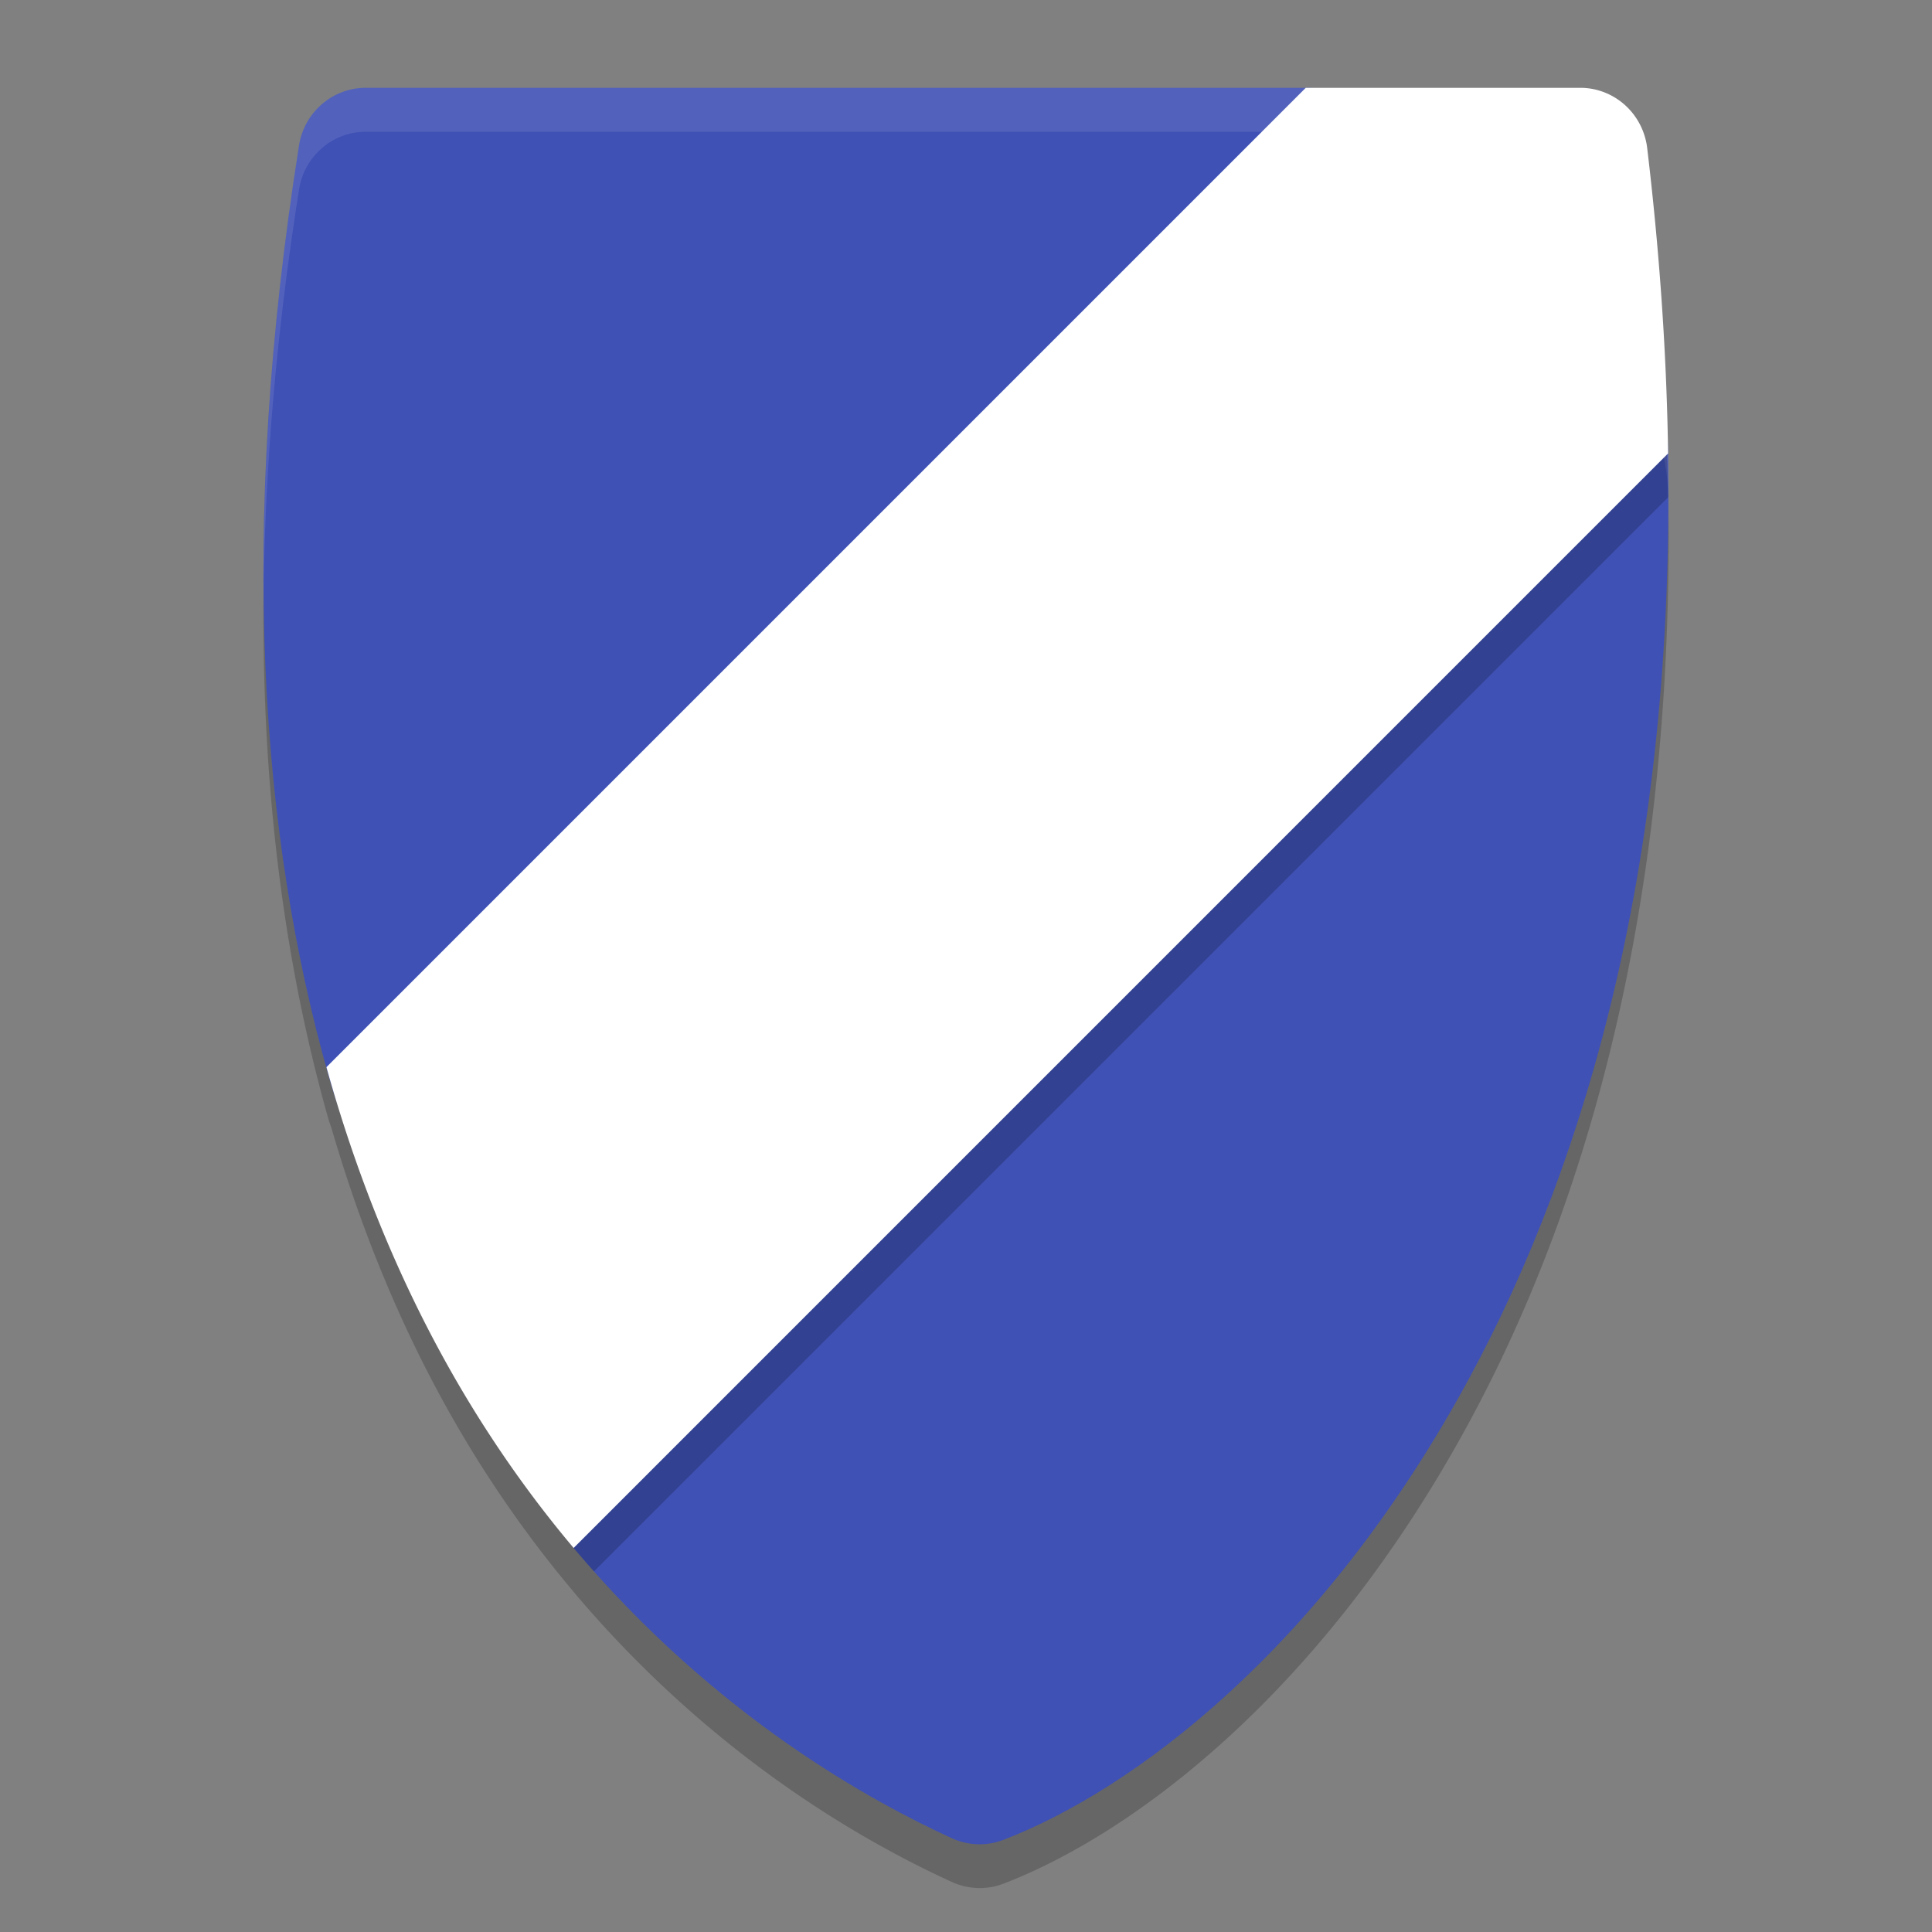
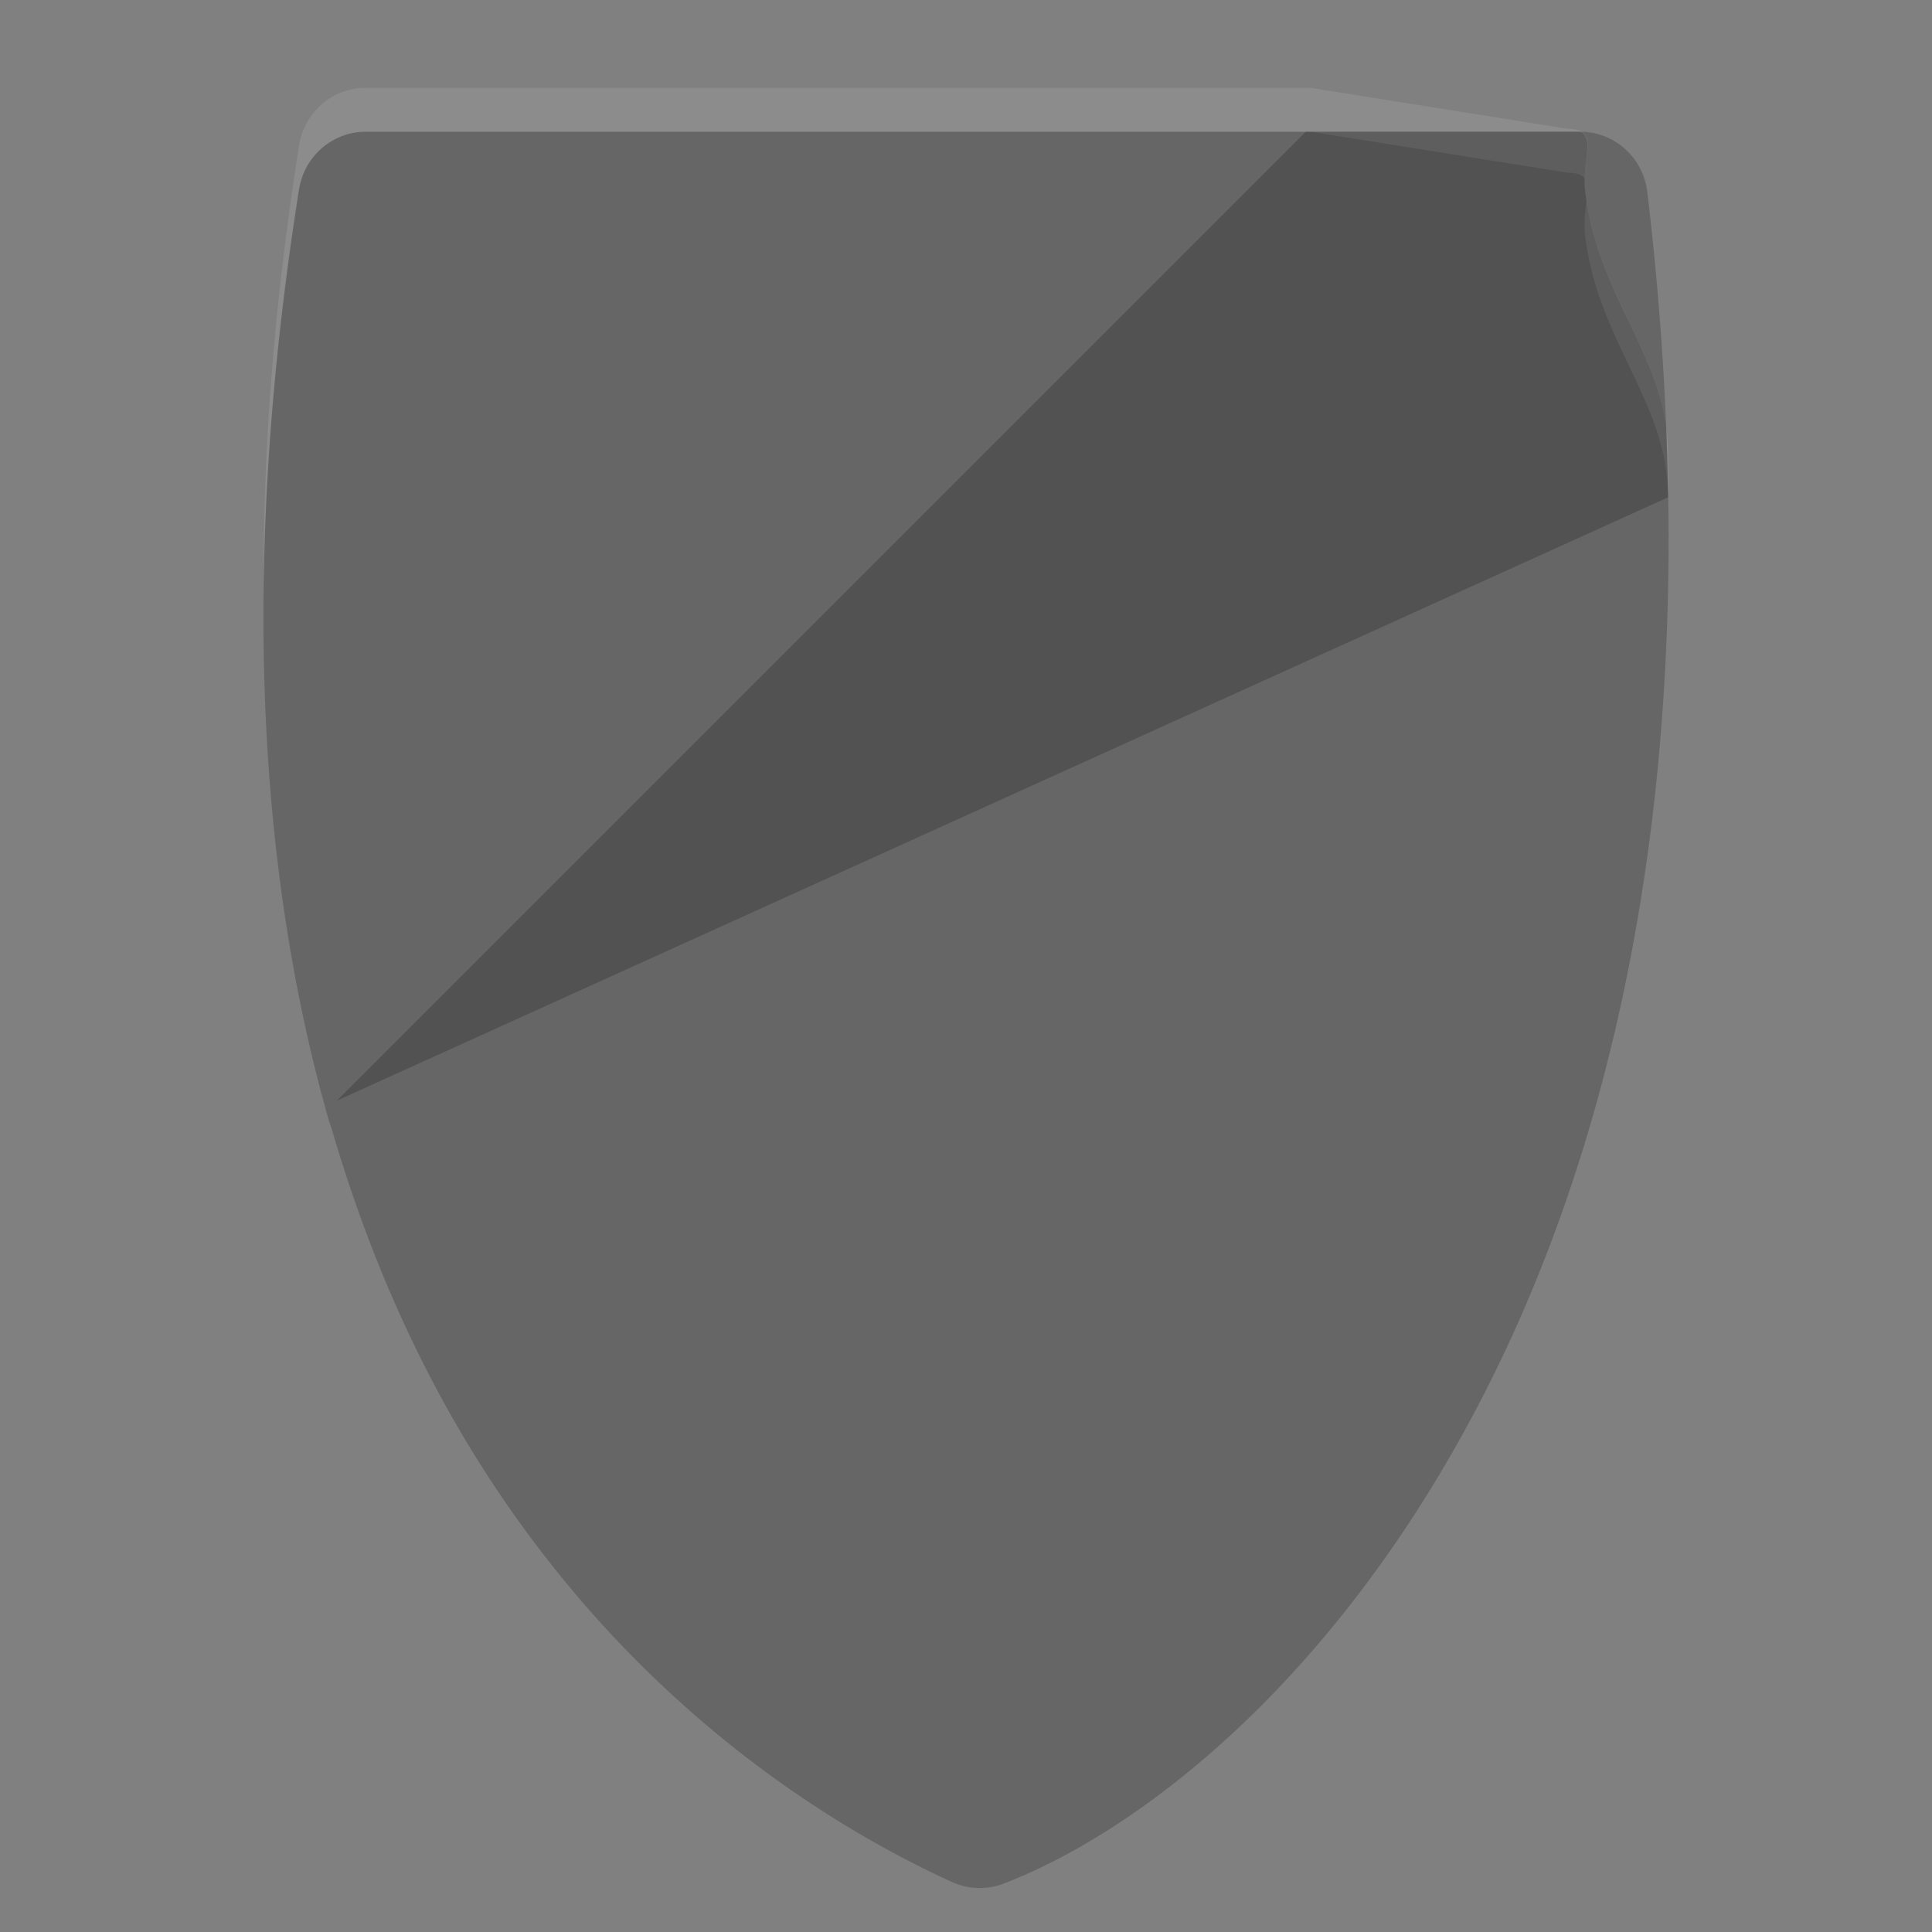
<svg xmlns="http://www.w3.org/2000/svg" width="22" height="22" version="1.1">
  <rect width="100%" height="100%" fill="#808080" stroke="none" />
  <path style="opacity:0.2" d="M 4.164,1.5 C 3.787,1.5 3.465,1.778 3.405,2.156 2.707,6.563 2.971,10.033 3.739,12.74 c 0.011,0.04 0.025,0.072 0.037,0.111 0.431,1.478 1.009,2.732 1.665,3.778 0.347,0.554 0.714,1.05 1.089,1.495 4.61e-4,5.5e-4 5e-4,0.001 10e-4,0.002 1.637,1.943 3.417,2.896 4.307,3.304 0.186,0.085 0.397,0.093 0.588,0.02 1.466,-0.562 3.633,-2.167 5.304,-5.255 1.352,-2.498 2.34,-5.955 2.267,-10.555 -2.87e-4,-0.018 -0.002,-0.035 -0.003,-0.053 -0.019,-1.072 -0.093,-2.203 -0.236,-3.401 a 0.768,0.78 0 0 0 -0.762,-0.686 h -3.073 -0.053 z" />
-   <path style="fill:#3f51b5" d="M 4.164,1 C 3.787,1 3.465,1.278 3.405,1.656 2.707,6.063 2.971,9.533 3.739,12.241 c 0.434,1.529 1.118,2.022 1.792,3.096 0.347,0.554 0.625,1.844 1,2.289 1.638,1.944 3.417,2.897 4.307,3.306 0.186,0.085 0.397,0.092 0.587,0.019 1.466,-0.562 3.633,-2.167 5.304,-5.255 1.352,-2.498 2.34,-5.955 2.266,-10.555 C 18.979,4.054 18.195,3.395 18.05,2.178 18.003,1.786 18.24,1.467 17.852,1.467 L 14.922,1 Z" />
  <path style="opacity:0.1;fill:#ffffff" d="M 4.164,1 C 3.787,1 3.465,1.278 3.405,1.656 3.114,3.497 2.992,5.173 3.003,6.699 3.02,5.309 3.145,3.798 3.405,2.156 3.465,1.778 3.787,1.5 4.164,1.5 H 14.922 l 2.93,0.467 c 0.103,3.07e-5 0.16,0.024 0.192,0.064 0.01,-0.321 0.146,-0.564 -0.192,-0.564 L 14.922,1 Z M 18.066,2.287 c -0.014,0.114 -0.034,0.243 -0.017,0.391 0.145,1.217 0.929,1.876 0.946,2.963 0.002,0.131 6e-4,0.258 0.001,0.388 0.004,-0.291 0.004,-0.587 -0.001,-0.888 C 18.979,4.087 18.244,3.434 18.066,2.287 Z" />
-   <path style="opacity:0.2" d="M 14.869,1.5 3.836,12.533 c 0.435,1.297 1.068,1.804 1.694,2.804 0.347,0.554 0.625,1.843 1,2.288 0.078,0.092 0.156,0.181 0.234,0.269 L 18.995,5.663 C 18.991,5.4 18.984,5.133 18.973,4.862 18.843,3.934 18.182,3.287 18.05,2.178 18.012,1.859 18.157,1.591 18.003,1.502 a 0.768,0.78 0 0 0 -0.008,-0.002 z" />
-   <path style="fill:#ffffff" d="M 14.869,1 3.717,12.152 c 0.436,1.567 1.039,2.884 1.725,3.978 0.348,0.555 0.715,1.052 1.09,1.497 L 18.995,5.163 C 18.979,4.069 18.903,2.912 18.757,1.687 A 0.768,0.78 0 0 0 17.995,1 Z" />
+   <path style="opacity:0.2" d="M 14.869,1.5 3.836,12.533 L 18.995,5.663 C 18.991,5.4 18.984,5.133 18.973,4.862 18.843,3.934 18.182,3.287 18.05,2.178 18.012,1.859 18.157,1.591 18.003,1.502 a 0.768,0.78 0 0 0 -0.008,-0.002 z" />
</svg>